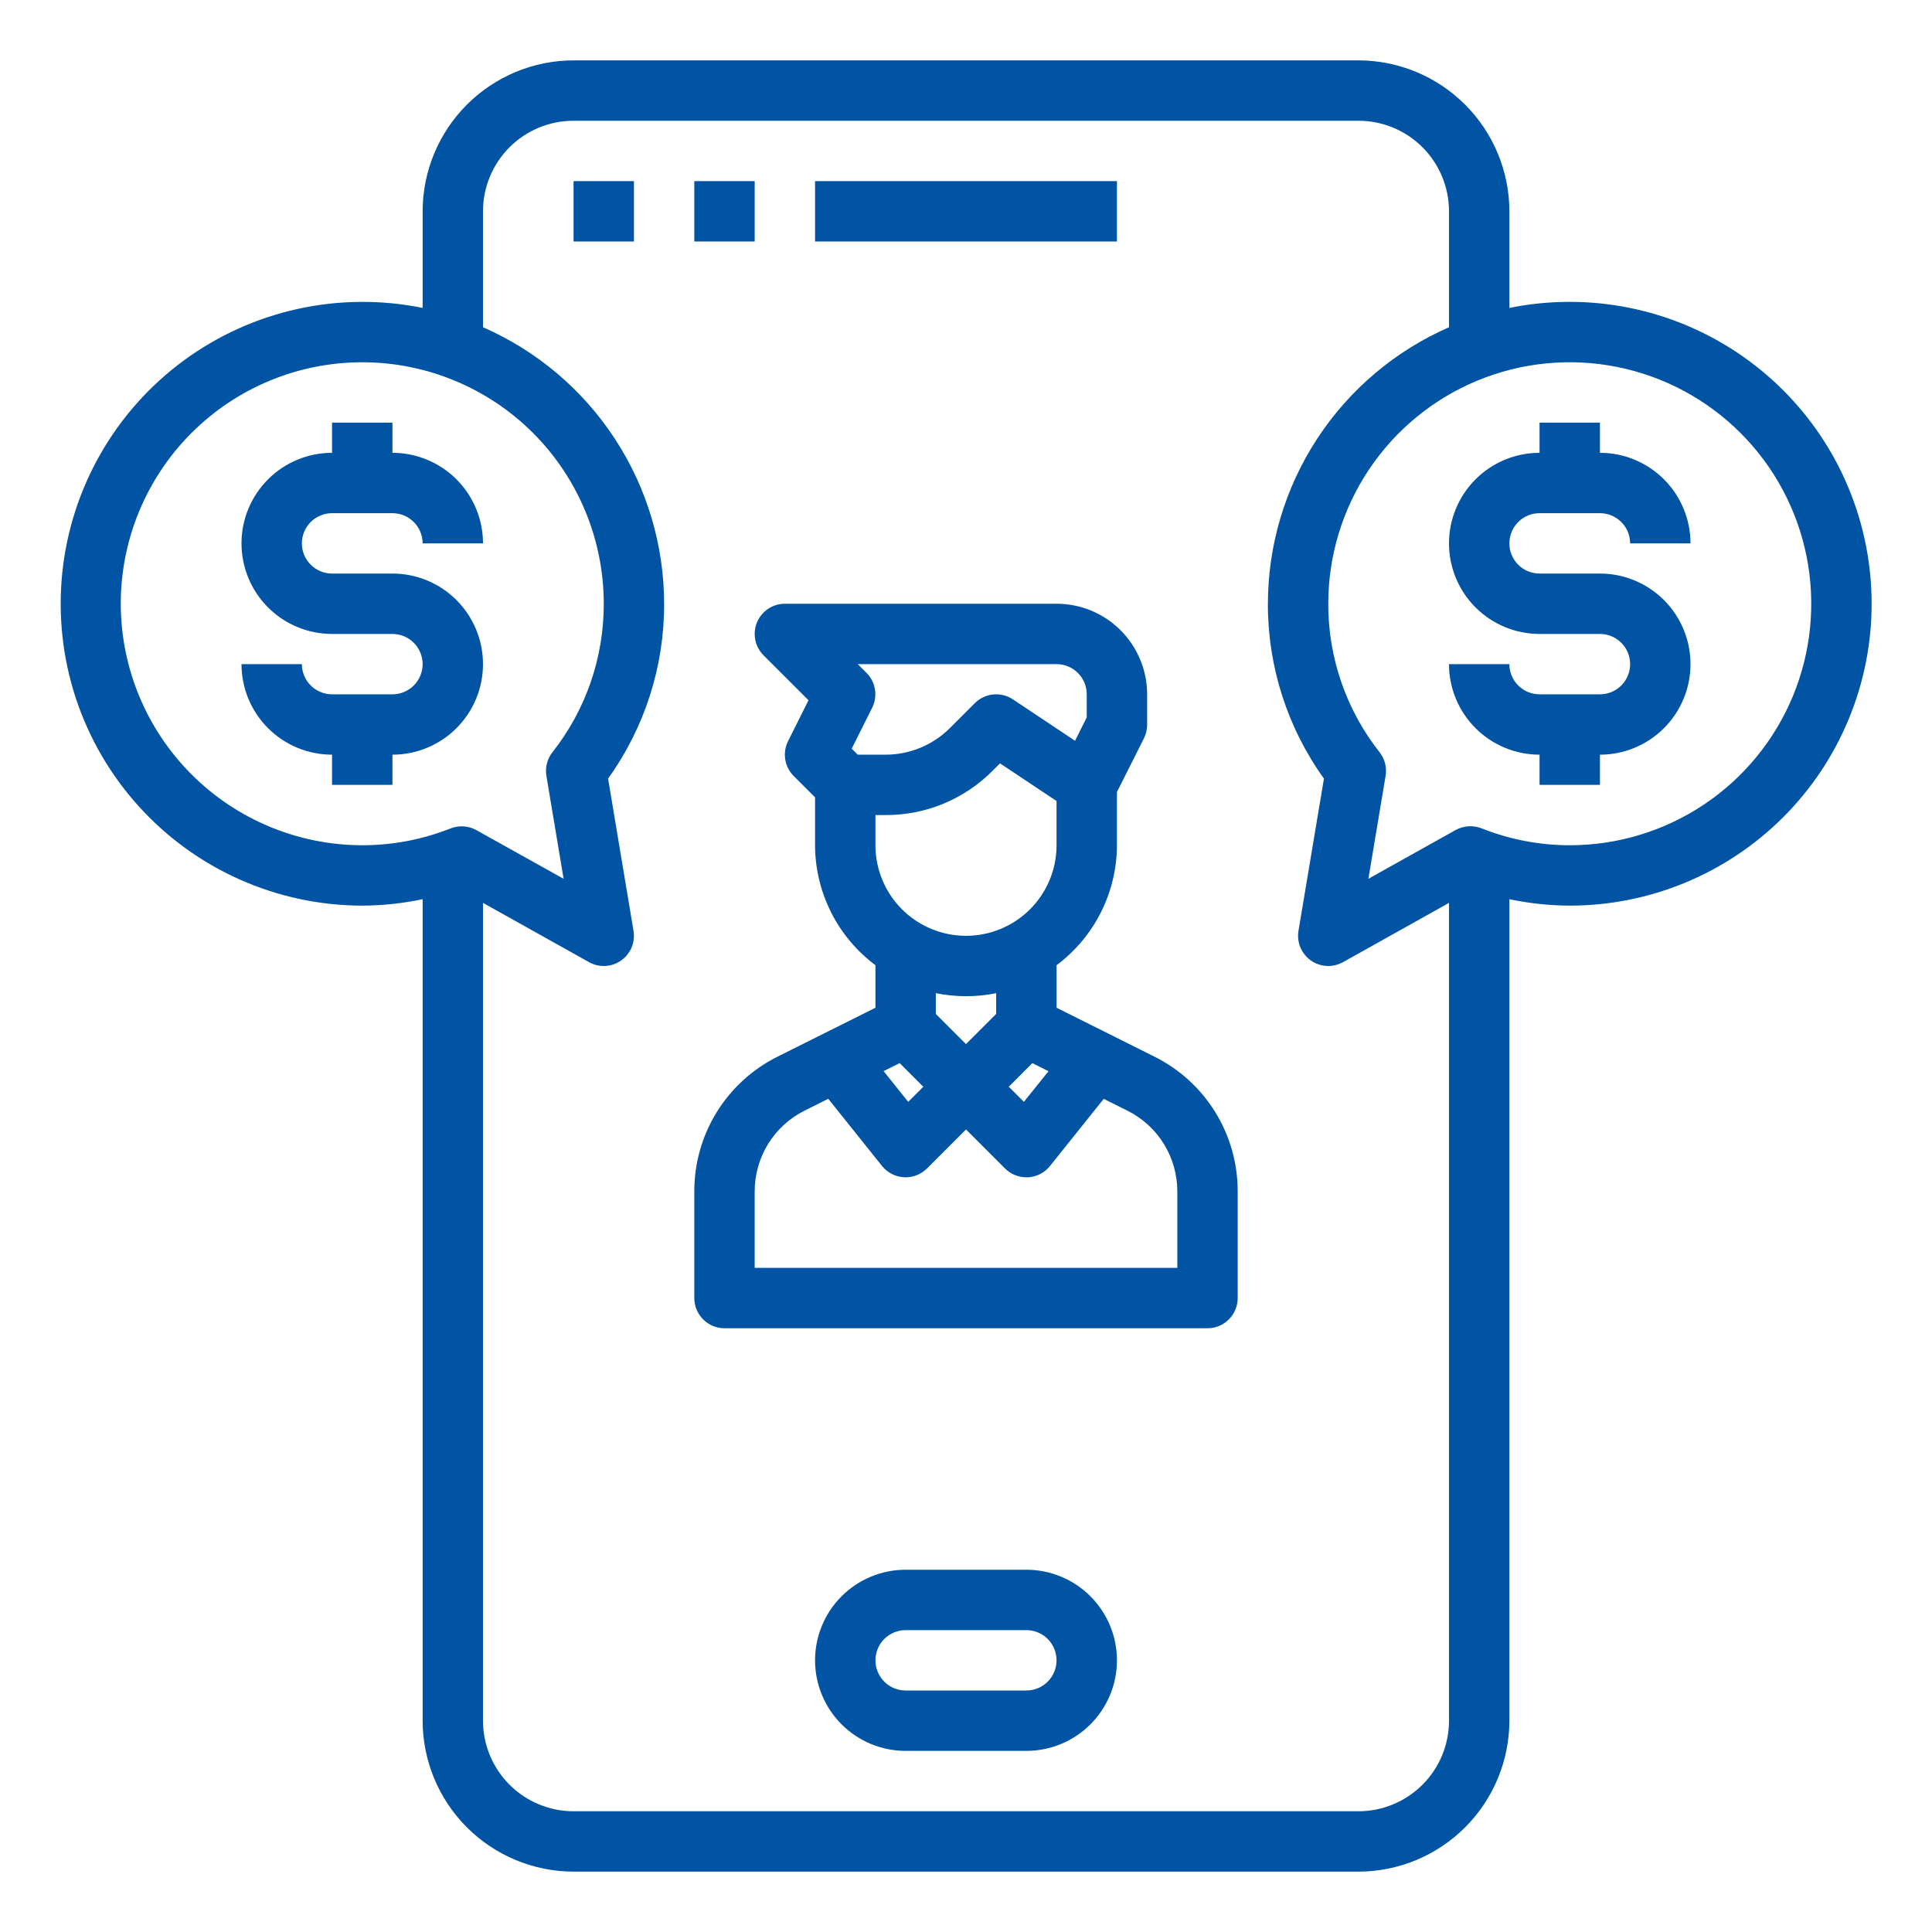
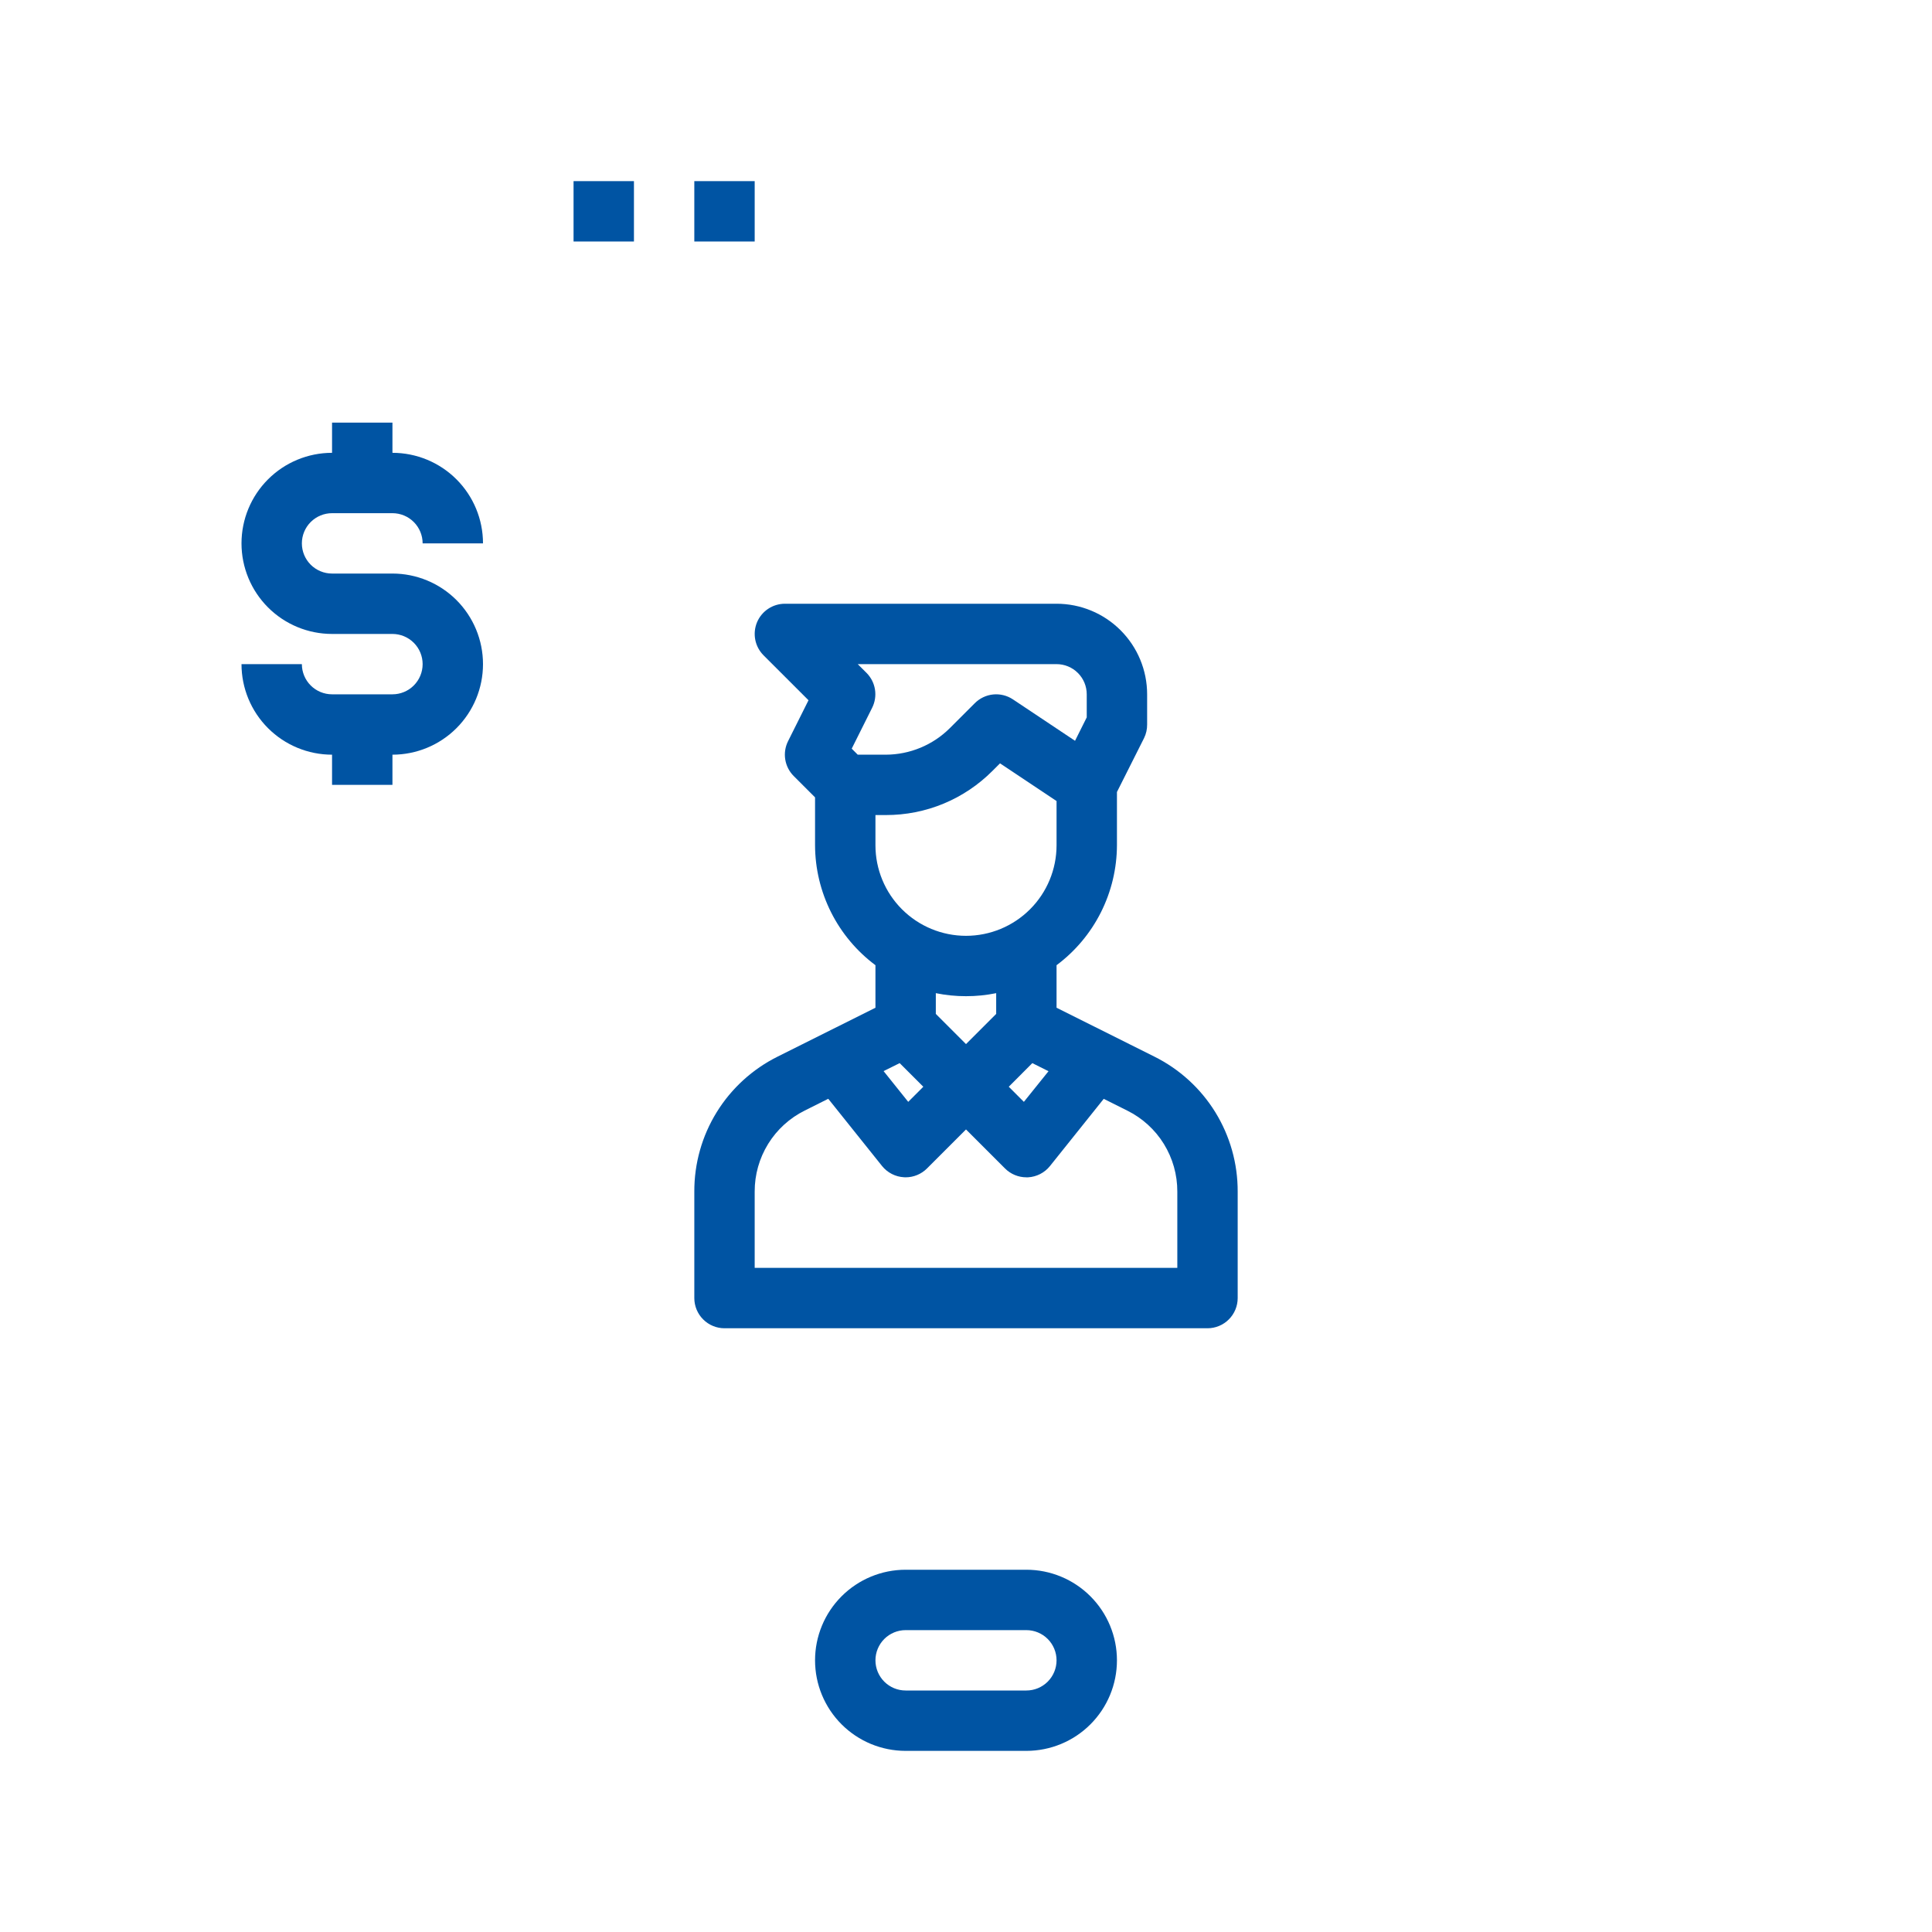
<svg xmlns="http://www.w3.org/2000/svg" width="85" height="85" viewBox="0 0 85 85" fill="none">
  <path d="M33.203 7.969H30.547V10.625H33.203V7.969Z" fill="#0054A3" />
  <path d="M27.891 7.969H25.234V10.625H27.891V7.969Z" fill="#0054A3" />
-   <path d="M49.141 7.969H35.859V10.625H49.141V7.969Z" fill="#0054A3" />
+   <path d="M49.141 7.969H35.859V10.625V7.969Z" fill="#0054A3" />
  <path d="M45.156 69.062H39.844C38.787 69.062 37.774 69.482 37.026 70.23C36.279 70.977 35.859 71.99 35.859 73.047C35.859 74.104 36.279 75.117 37.026 75.864C37.774 76.612 38.787 77.031 39.844 77.031H45.156C46.213 77.031 47.226 76.612 47.974 75.864C48.721 75.117 49.141 74.104 49.141 73.047C49.141 71.99 48.721 70.977 47.974 70.23C47.226 69.482 46.213 69.062 45.156 69.062ZM45.156 74.375H39.844C39.492 74.375 39.154 74.235 38.905 73.986C38.656 73.737 38.516 73.399 38.516 73.047C38.516 72.695 38.656 72.357 38.905 72.108C39.154 71.859 39.492 71.719 39.844 71.719H45.156C45.508 71.719 45.846 71.859 46.095 72.108C46.344 72.357 46.484 72.695 46.484 73.047C46.484 73.399 46.344 73.737 46.095 73.986C45.846 74.235 45.508 74.375 45.156 74.375Z" fill="#0054A3" />
-   <path d="M67.734 22.578H70.391C70.743 22.578 71.081 22.718 71.33 22.967C71.579 23.216 71.719 23.554 71.719 23.906H74.375C74.375 22.849 73.955 21.836 73.208 21.089C72.461 20.342 71.447 19.922 70.391 19.922V18.594H67.734V19.922C66.678 19.922 65.664 20.342 64.917 21.089C64.17 21.836 63.75 22.849 63.75 23.906C63.75 24.963 64.17 25.976 64.917 26.724C65.664 27.471 66.678 27.891 67.734 27.891H70.391C70.743 27.891 71.081 28.031 71.33 28.28C71.579 28.529 71.719 28.866 71.719 29.219C71.719 29.571 71.579 29.909 71.33 30.158C71.081 30.407 70.743 30.547 70.391 30.547H67.734C67.382 30.547 67.044 30.407 66.795 30.158C66.546 29.909 66.406 29.571 66.406 29.219H63.75C63.75 30.276 64.17 31.289 64.917 32.036C65.664 32.783 66.678 33.203 67.734 33.203V34.531H70.391V33.203C71.447 33.203 72.461 32.783 73.208 32.036C73.955 31.289 74.375 30.276 74.375 29.219C74.375 28.162 73.955 27.149 73.208 26.401C72.461 25.654 71.447 25.234 70.391 25.234H67.734C67.382 25.234 67.044 25.094 66.795 24.845C66.546 24.596 66.406 24.259 66.406 23.906C66.406 23.554 66.546 23.216 66.795 22.967C67.044 22.718 67.382 22.578 67.734 22.578Z" fill="#0054A3" />
  <path d="M21.25 29.219C21.25 28.162 20.83 27.149 20.083 26.401C19.336 25.654 18.322 25.234 17.266 25.234H14.609C14.257 25.234 13.919 25.094 13.67 24.845C13.421 24.596 13.281 24.259 13.281 23.906C13.281 23.554 13.421 23.216 13.67 22.967C13.919 22.718 14.257 22.578 14.609 22.578H17.266C17.618 22.578 17.956 22.718 18.205 22.967C18.454 23.216 18.594 23.554 18.594 23.906H21.25C21.25 22.849 20.83 21.836 20.083 21.089C19.336 20.342 18.322 19.922 17.266 19.922V18.594H14.609V19.922C13.553 19.922 12.539 20.342 11.792 21.089C11.045 21.836 10.625 22.849 10.625 23.906C10.625 24.963 11.045 25.976 11.792 26.724C12.539 27.471 13.553 27.891 14.609 27.891H17.266C17.618 27.891 17.956 28.031 18.205 28.28C18.454 28.529 18.594 28.866 18.594 29.219C18.594 29.571 18.454 29.909 18.205 30.158C17.956 30.407 17.618 30.547 17.266 30.547H14.609C14.257 30.547 13.919 30.407 13.67 30.158C13.421 29.909 13.281 29.571 13.281 29.219H10.625C10.625 30.276 11.045 31.289 11.792 32.036C12.539 32.783 13.553 33.203 14.609 33.203V34.531H17.266V33.203C18.322 33.203 19.336 32.783 20.083 32.036C20.83 31.289 21.25 30.276 21.25 29.219Z" fill="#0054A3" />
-   <path d="M69.063 13.281C68.171 13.28 67.281 13.369 66.407 13.547V9.297C66.404 7.536 65.704 5.848 64.459 4.604C63.214 3.359 61.526 2.658 59.766 2.656H25.235C23.474 2.658 21.786 3.359 20.541 4.604C19.297 5.848 18.596 7.536 18.594 9.297V13.547C16.776 13.178 14.9 13.194 13.088 13.594C11.276 13.994 9.568 14.769 8.074 15.869C6.58 16.97 5.333 18.371 4.414 19.983C3.495 21.595 2.924 23.382 2.737 25.228C2.551 27.074 2.753 28.939 3.331 30.702C3.91 32.465 4.851 34.087 6.095 35.464C7.339 36.842 8.857 37.943 10.552 38.697C12.248 39.451 14.082 39.842 15.938 39.844C16.831 39.84 17.721 39.745 18.594 39.561V75.703C18.596 77.464 19.297 79.151 20.541 80.396C21.786 81.641 23.474 82.342 25.235 82.344H59.766C61.526 82.342 63.214 81.641 64.459 80.396C65.704 79.151 66.404 77.464 66.407 75.703V39.561C67.28 39.745 68.17 39.84 69.063 39.844C72.585 39.844 75.963 38.444 78.454 35.954C80.945 33.463 82.344 30.085 82.344 26.562C82.344 23.04 80.945 19.662 78.454 17.171C75.963 14.681 72.585 13.281 69.063 13.281ZM5.313 26.562C5.313 23.745 6.432 21.042 8.425 19.049C10.417 17.057 13.12 15.938 15.938 15.938C18.756 15.938 21.458 17.057 23.451 19.049C25.443 21.042 26.563 23.745 26.563 26.562C26.568 28.932 25.773 31.235 24.305 33.096C24.191 33.24 24.109 33.408 24.063 33.586C24.017 33.765 24.009 33.951 24.039 34.133L24.796 38.663L20.959 36.523C20.761 36.413 20.538 36.355 20.311 36.355C20.145 36.355 19.98 36.386 19.825 36.446C18.588 36.937 17.269 37.189 15.938 37.188C13.121 37.184 10.42 36.064 8.428 34.072C6.436 32.08 5.316 29.38 5.313 26.562ZM59.766 79.688H25.235C24.178 79.688 23.165 79.268 22.417 78.52C21.67 77.773 21.25 76.76 21.25 75.703V39.723L25.915 42.331C26.133 42.453 26.382 42.511 26.631 42.498C26.881 42.485 27.122 42.402 27.327 42.258C27.532 42.114 27.691 41.915 27.788 41.684C27.884 41.453 27.914 41.2 27.872 40.953L26.753 34.255C28.363 32.014 29.226 29.322 29.219 26.562C29.216 23.98 28.46 21.454 27.045 19.294C25.63 17.134 23.616 15.433 21.25 14.398V9.297C21.25 8.24 21.67 7.227 22.417 6.479C23.165 5.732 24.178 5.312 25.235 5.312H59.766C60.823 5.312 61.836 5.732 62.583 6.479C63.331 7.227 63.75 8.24 63.75 9.297V14.398C61.384 15.433 59.371 17.134 57.956 19.294C56.54 21.454 55.785 23.98 55.782 26.562C55.775 29.322 56.638 32.014 58.248 34.255L57.128 40.953C57.087 41.2 57.116 41.453 57.213 41.684C57.309 41.915 57.469 42.114 57.673 42.258C57.878 42.402 58.119 42.485 58.369 42.498C58.619 42.511 58.867 42.453 59.086 42.331L63.75 39.723V75.703C63.75 76.76 63.331 77.773 62.583 78.52C61.836 79.268 60.823 79.688 59.766 79.688ZM69.063 37.188C67.731 37.187 66.412 36.934 65.175 36.441C64.992 36.37 64.796 36.34 64.6 36.353C64.404 36.367 64.213 36.423 64.041 36.518L60.204 38.663L60.961 34.133C60.991 33.951 60.983 33.765 60.938 33.586C60.892 33.408 60.809 33.24 60.696 33.096C59.228 31.235 58.432 28.932 58.438 26.562C58.438 24.461 59.061 22.407 60.228 20.66C61.396 18.912 63.055 17.55 64.997 16.746C66.938 15.942 69.075 15.732 71.136 16.142C73.197 16.552 75.09 17.564 76.576 19.049C78.062 20.535 79.074 22.429 79.484 24.49C79.894 26.551 79.683 28.687 78.879 30.628C78.075 32.57 76.713 34.229 74.966 35.397C73.219 36.564 71.164 37.188 69.063 37.188Z" fill="#0054A3" />
  <path d="M50.782 46.484L46.484 44.336V42.465C47.306 41.852 47.974 41.056 48.435 40.14C48.896 39.224 49.138 38.213 49.141 37.188V34.845L50.336 32.469C50.426 32.284 50.471 32.081 50.469 31.875V30.547C50.469 29.49 50.049 28.477 49.302 27.73C48.555 26.982 47.541 26.562 46.484 26.562H34.531C34.269 26.563 34.012 26.64 33.794 26.786C33.575 26.932 33.405 27.14 33.304 27.382C33.204 27.625 33.178 27.892 33.229 28.15C33.28 28.407 33.407 28.644 33.592 28.83L35.571 30.808L34.671 32.609C34.546 32.859 34.503 33.141 34.548 33.416C34.593 33.691 34.723 33.945 34.92 34.142L35.859 35.081V37.188C35.862 38.213 36.104 39.224 36.565 40.14C37.026 41.056 37.694 41.852 38.516 42.465V44.336L34.218 46.484C33.112 47.033 32.182 47.88 31.533 48.929C30.884 49.979 30.543 51.19 30.547 52.424V57.109C30.547 57.462 30.687 57.799 30.936 58.048C31.185 58.298 31.523 58.438 31.875 58.438H53.125C53.477 58.438 53.815 58.298 54.064 58.048C54.313 57.799 54.453 57.462 54.453 57.109V52.424C54.457 51.19 54.115 49.979 53.467 48.929C52.818 47.88 51.888 47.033 50.782 46.484ZM39.582 46.773L40.622 47.812L39.958 48.477L38.874 47.124L39.582 46.773ZM45.418 46.773L46.13 47.129L45.046 48.477L44.382 47.812L45.418 46.773ZM42.5 41.172C41.443 41.172 40.43 40.752 39.683 40.005C38.935 39.258 38.516 38.244 38.516 37.188V35.859H38.971C39.843 35.861 40.708 35.691 41.514 35.357C42.319 35.023 43.051 34.532 43.666 33.914L43.997 33.584L46.484 35.242V37.188C46.484 38.244 46.065 39.258 45.317 40.005C44.57 40.752 43.557 41.172 42.5 41.172ZM38.127 29.608L37.737 29.219H46.484C46.837 29.219 47.175 29.359 47.423 29.608C47.673 29.857 47.812 30.195 47.812 30.547V31.562L47.297 32.592L44.565 30.77C44.31 30.6 44.003 30.523 43.697 30.553C43.392 30.584 43.106 30.719 42.889 30.936L41.788 32.036C41.04 32.781 40.027 33.2 38.971 33.203H37.737L37.472 32.938L38.372 31.137C38.496 30.888 38.539 30.607 38.495 30.333C38.451 30.058 38.322 29.805 38.127 29.608ZM42.5 43.828C42.946 43.829 43.391 43.784 43.828 43.695V44.608L42.5 45.936L41.172 44.608V43.695C41.609 43.784 42.054 43.829 42.5 43.828ZM51.797 55.781H33.203V52.424C33.201 51.683 33.406 50.957 33.795 50.327C34.184 49.697 34.742 49.189 35.405 48.86L36.44 48.342L38.806 51.299C38.923 51.445 39.07 51.564 39.236 51.649C39.402 51.735 39.584 51.784 39.771 51.794L39.844 51.797C40.196 51.797 40.534 51.657 40.783 51.408L42.5 49.691L44.217 51.408C44.466 51.657 44.804 51.797 45.156 51.797H45.229C45.416 51.787 45.598 51.737 45.764 51.652C45.93 51.567 46.077 51.447 46.194 51.301L48.56 48.344L49.595 48.862C50.258 49.191 50.816 49.698 51.205 50.328C51.594 50.958 51.799 51.684 51.797 52.424V55.781Z" fill="#0054A3" />
</svg>